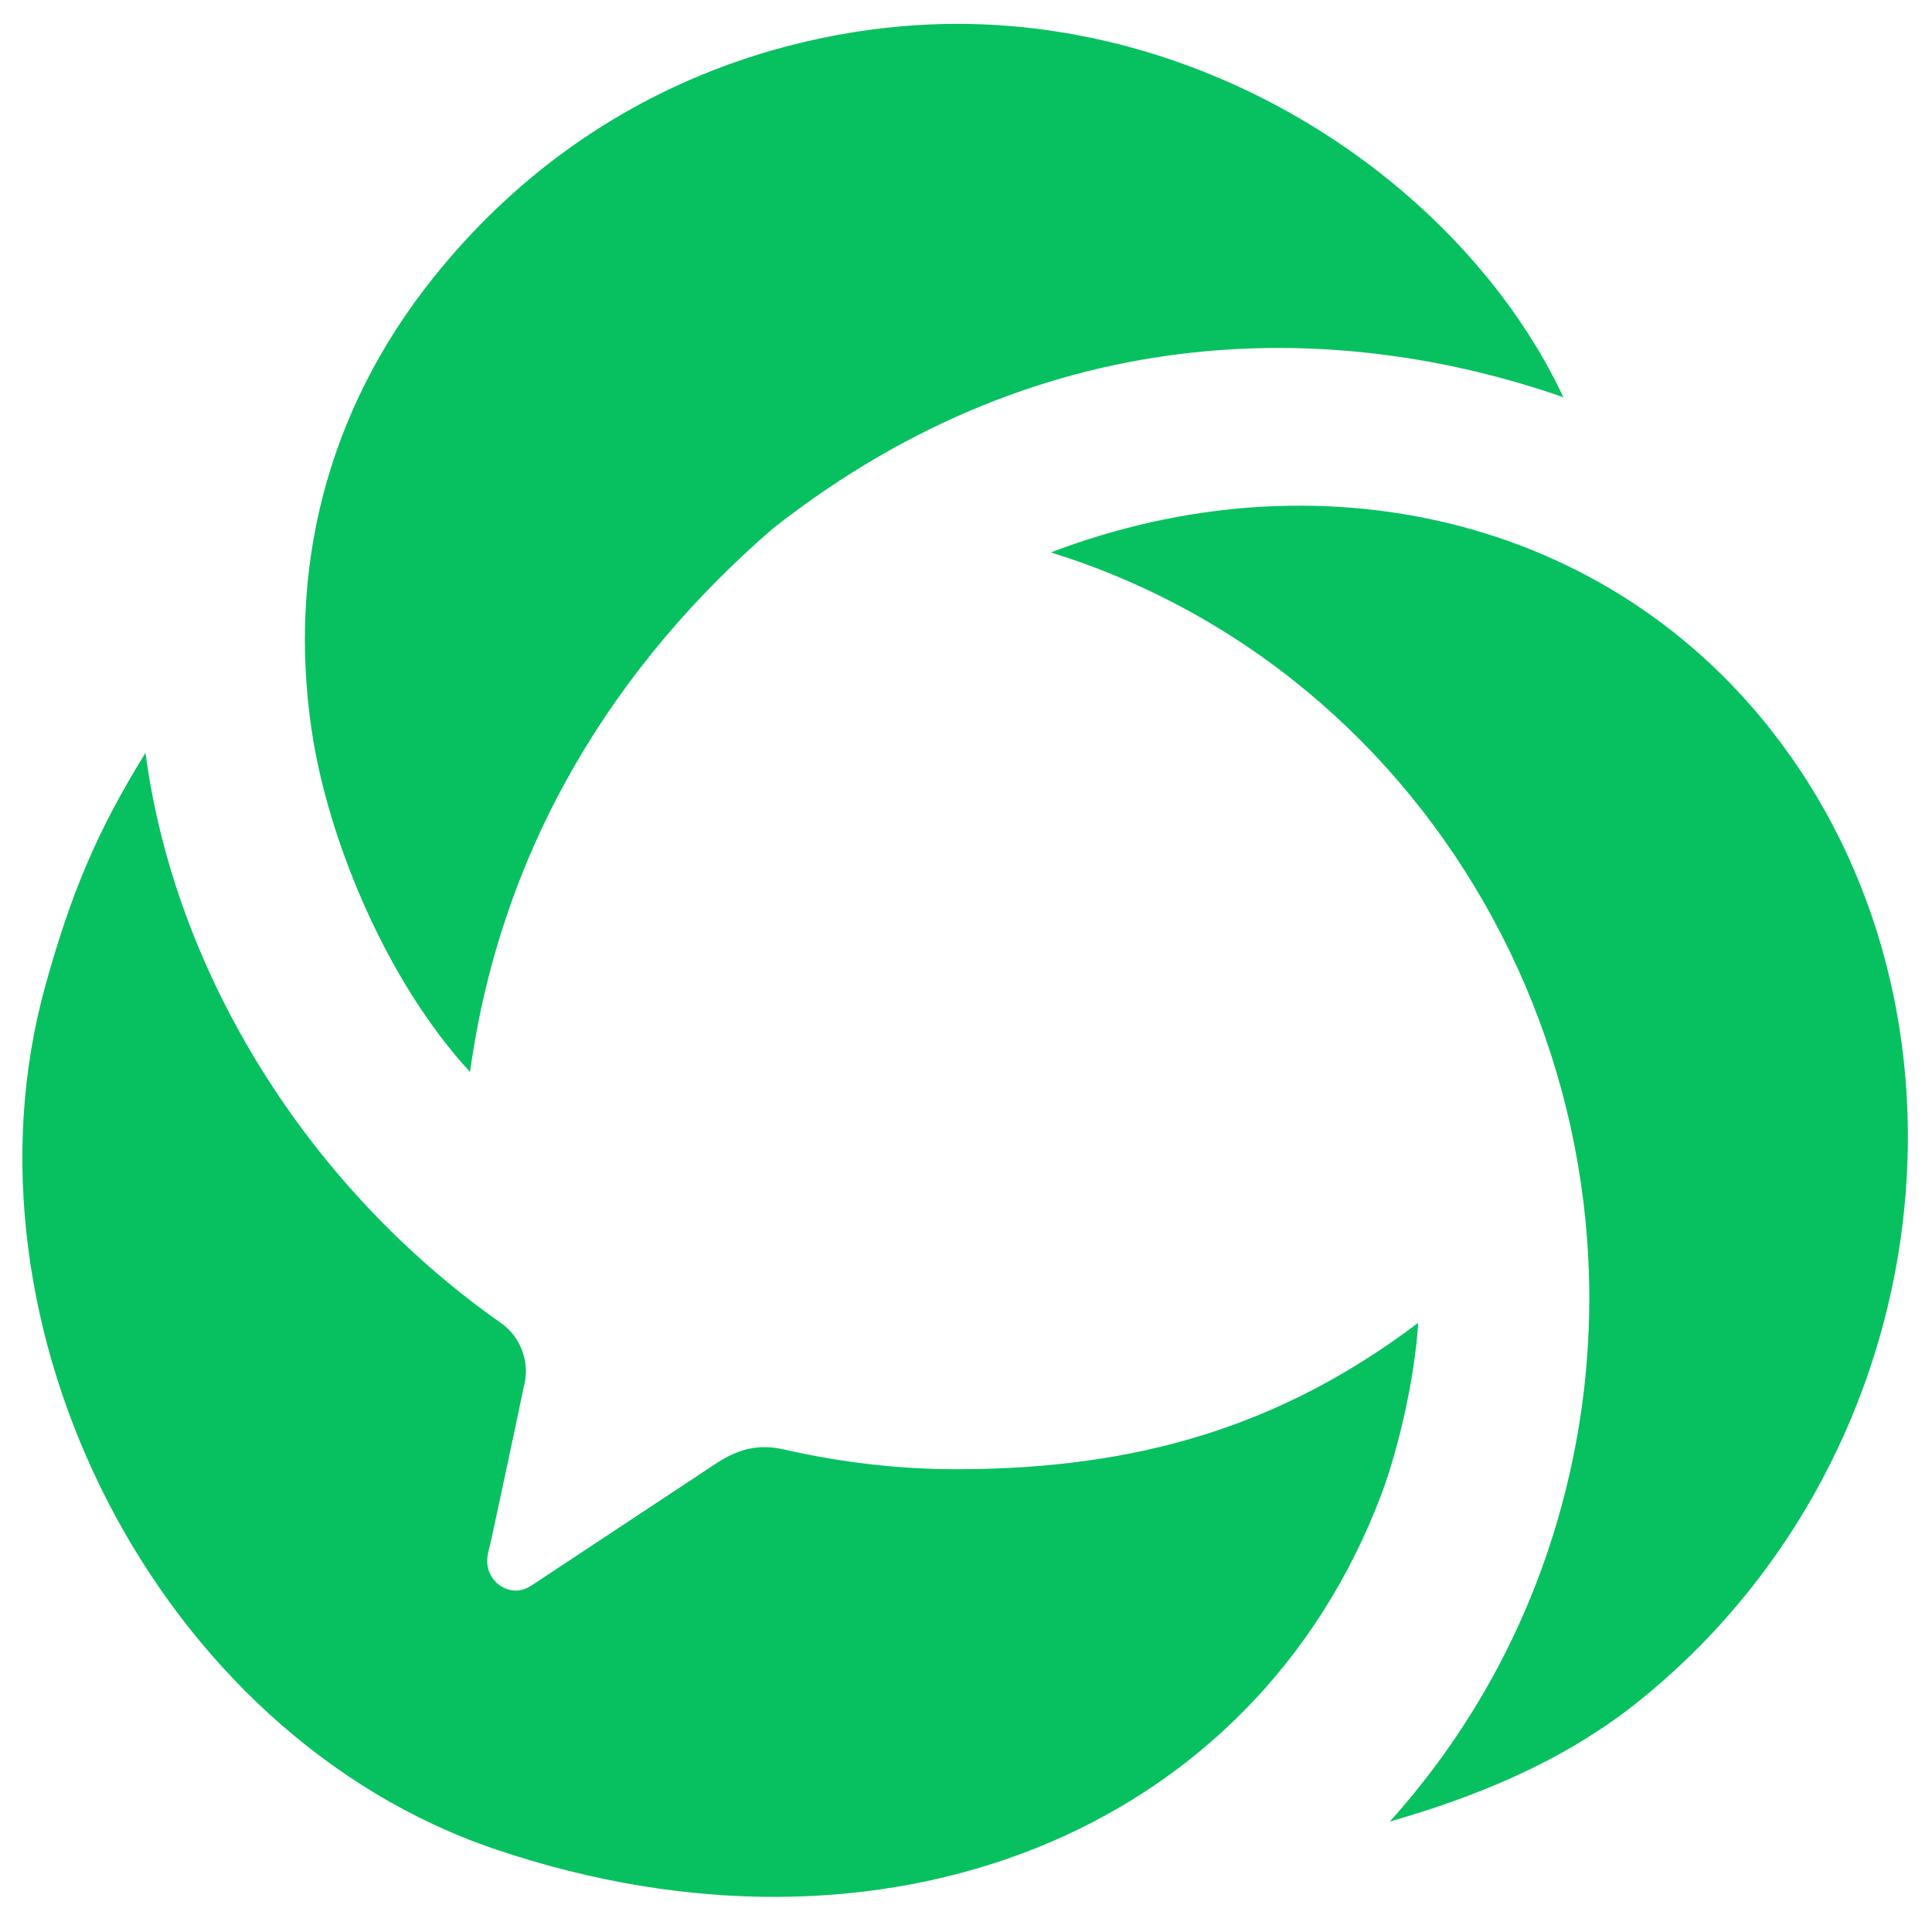
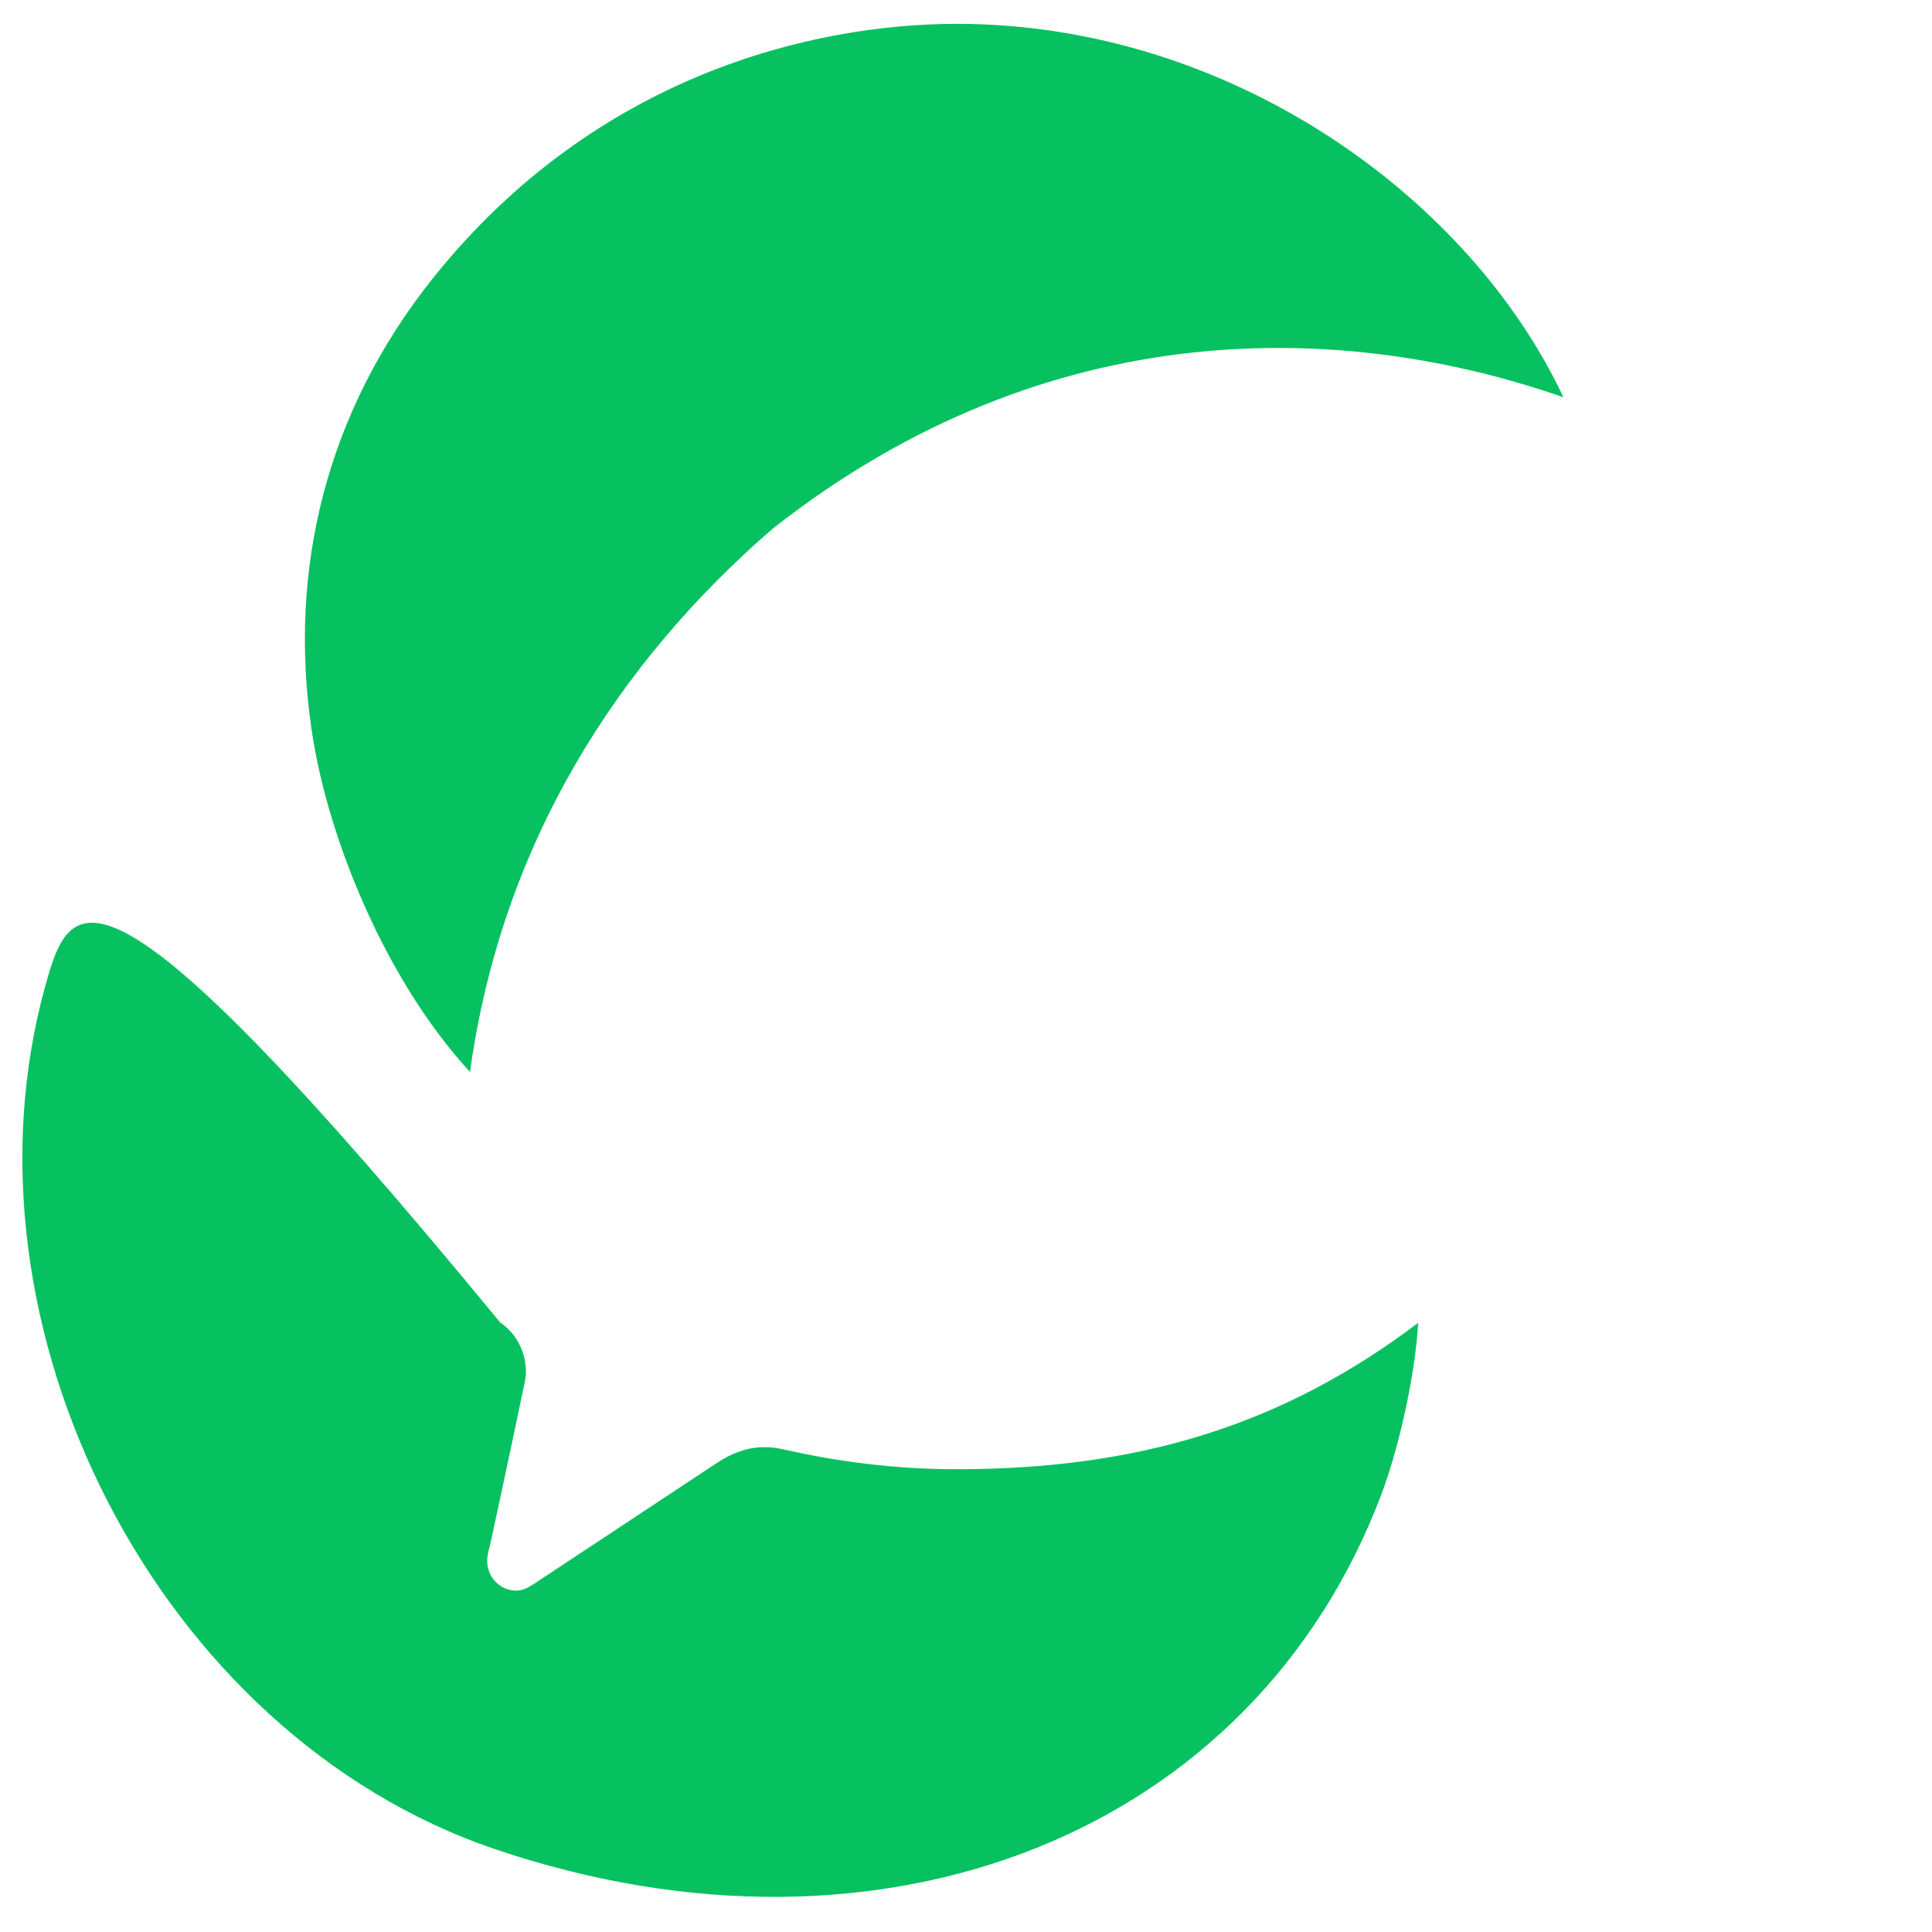
<svg xmlns="http://www.w3.org/2000/svg" version="1.1" x="0px" y="0px" viewBox="0 0 640 640" style="enable-background:new 0 0 640 640;" xml:space="preserve">
  <style type="text/css">
	.st1{fill-rule:evenodd;clip-rule:evenodd;fill:#07C160;}
</style>
  <path id="Fill-7" class="st1" d="M517.9,131.6C486.6,64.9,407.1,7.9,317,7.9c-47.3,0-119.4,16.7-173.3,83.9     c-36,44.9-48.2,97.4-40.5,149.8c5.2,36,24.7,83.4,52.5,113.5c10.5-76.2,49.4-136,100.3-180C348.2,102.6,446.5,106.7,517.9,131.6" />
-   <path id="Fill-8" class="st1" d="M589.8,245.9c-56.3-75.4-153.7-96.5-241.7-62.9c2.8,0.9,5.7,1.8,8.5,2.8     C486.7,231.4,557,377.1,513.7,510.9c-11.5,35.6-30.1,66.7-53.3,92.5c28-8,56.7-19.5,81.4-39C641,485.7,660.5,340.4,589.8,245.9" />
-   <path id="Fill-9" class="st1" d="M316.8,486.7c-19.8,0-38.9-2.4-57.4-6.6c-2.3-0.5-4.5-0.8-7-0.7c-5.5,0.2-10.3,2.2-14.9,5.2     l-60.8,40.2c-1.7,1.1-3.3,2-5.4,2.1c-5.2,0.2-9.7-4-9.9-9.4c-0.1-2.5,0.8-4.9,1.3-7.3c0.3-1.4,6.8-31.5,10.7-50.3     c0.5-2.2,0.9-4.1,0.8-6.3c-0.3-6.6-3.6-12.2-8.5-15.5c-64-45.1-107.9-116-117.5-188.7C32,275.5,23.4,296.3,15,326.6     c-31.3,112.9,37.2,248.1,149.1,286c128.6,43.5,251.4-5.3,293.7-118.1c5.1-13.7,10.8-37,12-56.3     C424.7,472.3,377,486.7,316.8,486.7" />
+   <path id="Fill-9" class="st1" d="M316.8,486.7c-19.8,0-38.9-2.4-57.4-6.6c-2.3-0.5-4.5-0.8-7-0.7c-5.5,0.2-10.3,2.2-14.9,5.2     l-60.8,40.2c-1.7,1.1-3.3,2-5.4,2.1c-5.2,0.2-9.7-4-9.9-9.4c-0.1-2.5,0.8-4.9,1.3-7.3c0.3-1.4,6.8-31.5,10.7-50.3     c0.5-2.2,0.9-4.1,0.8-6.3c-0.3-6.6-3.6-12.2-8.5-15.5C32,275.5,23.4,296.3,15,326.6     c-31.3,112.9,37.2,248.1,149.1,286c128.6,43.5,251.4-5.3,293.7-118.1c5.1-13.7,10.8-37,12-56.3     C424.7,472.3,377,486.7,316.8,486.7" />
</svg>